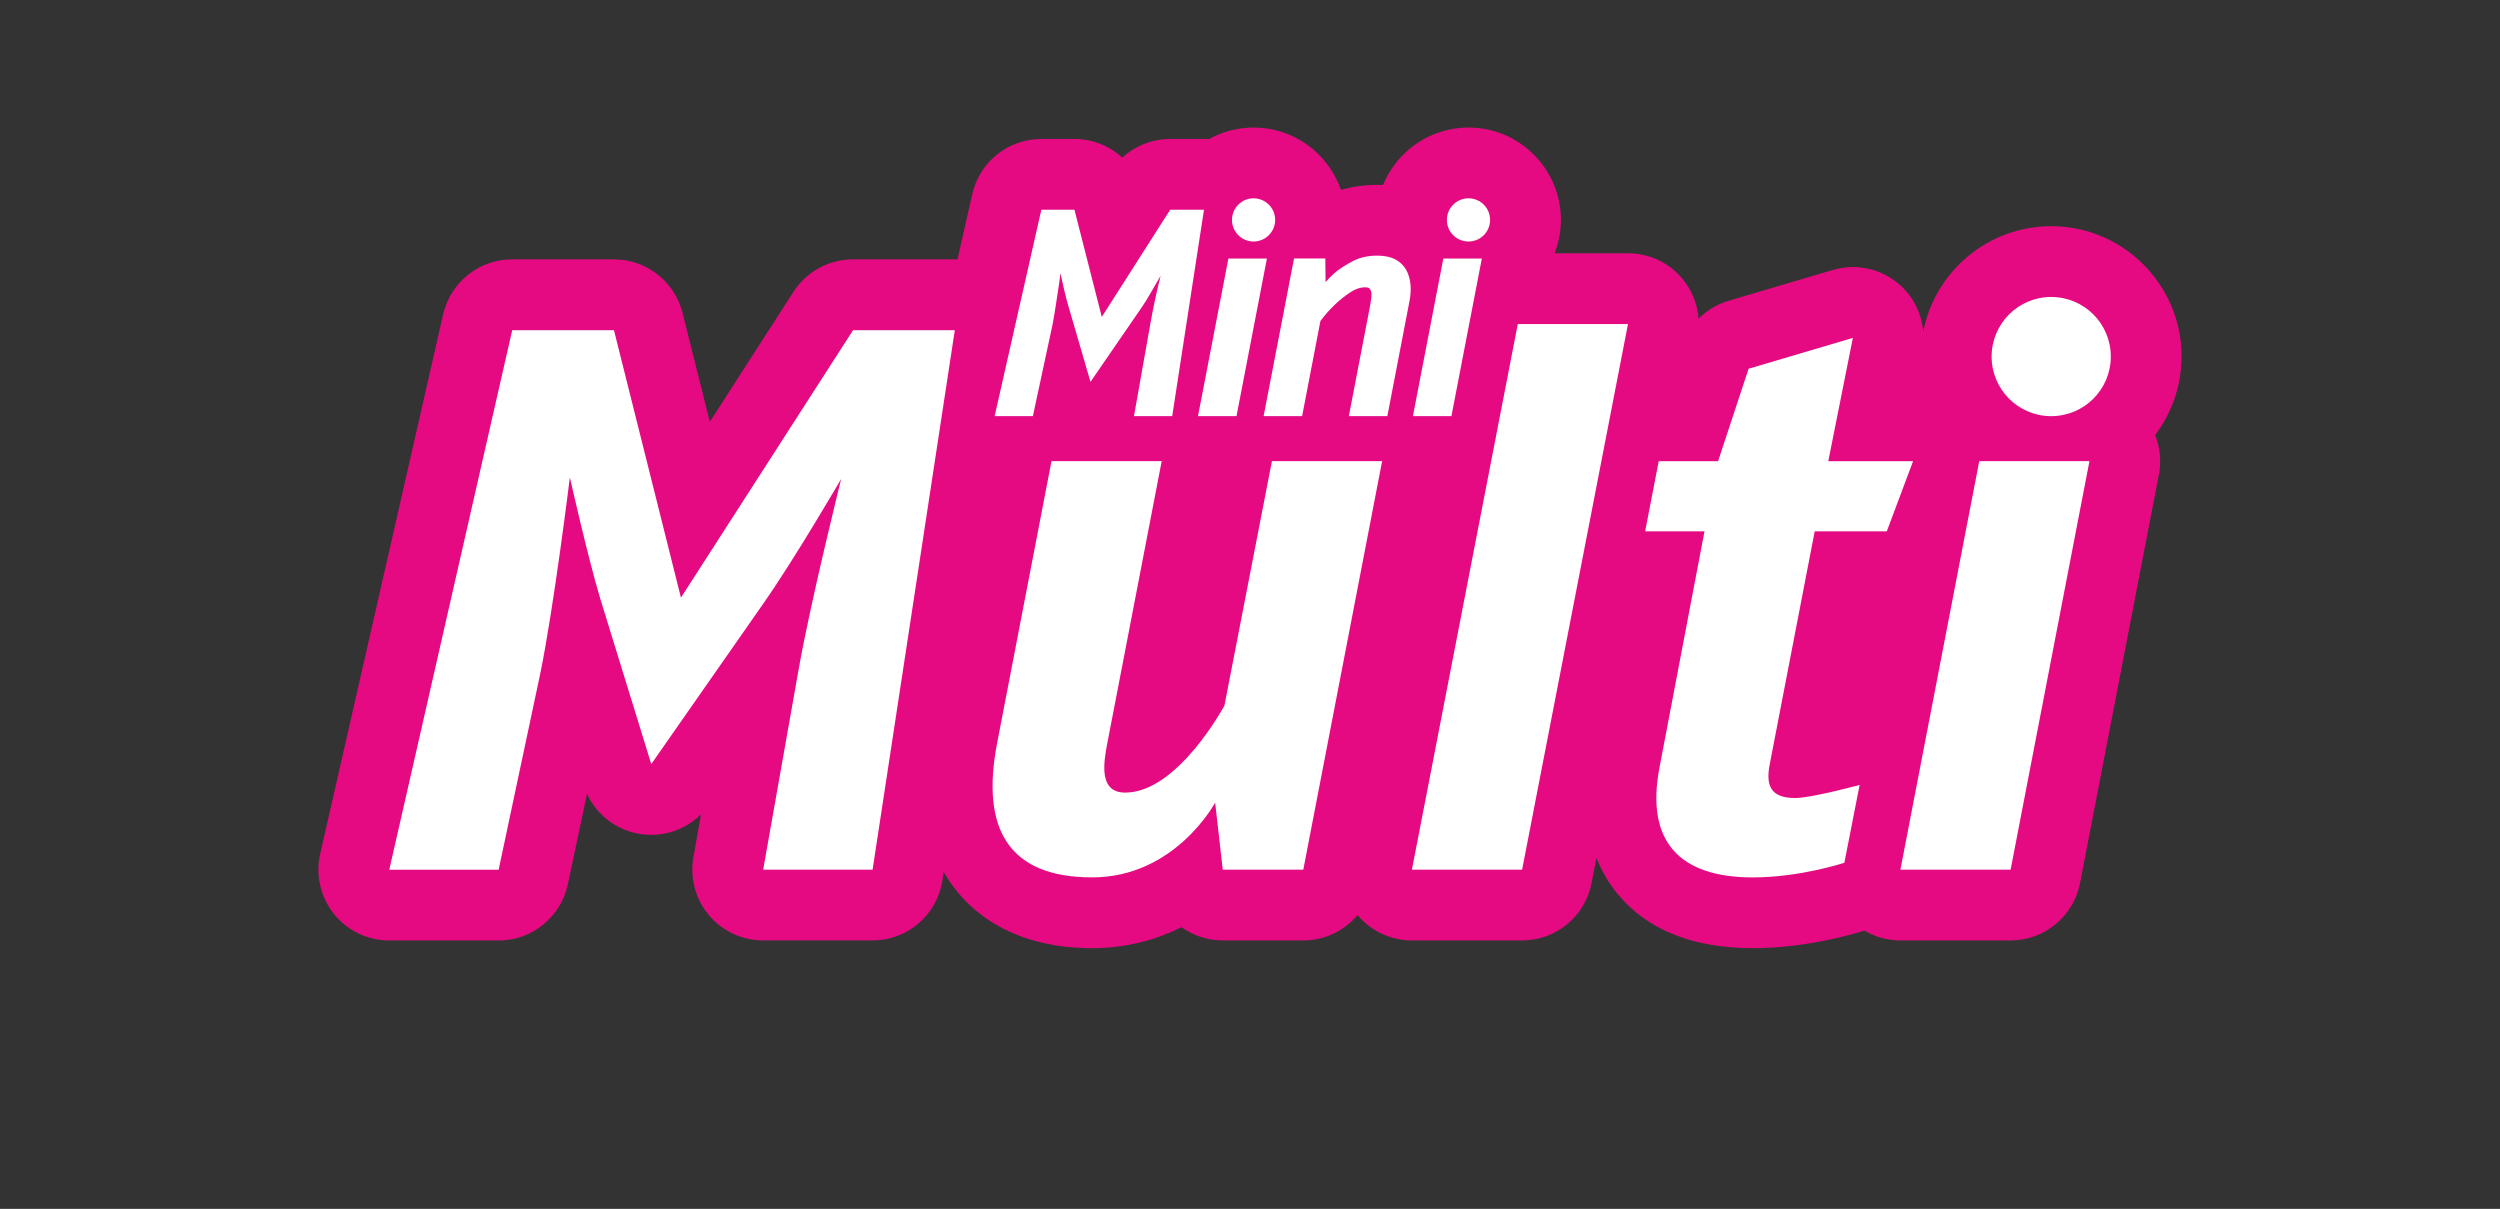
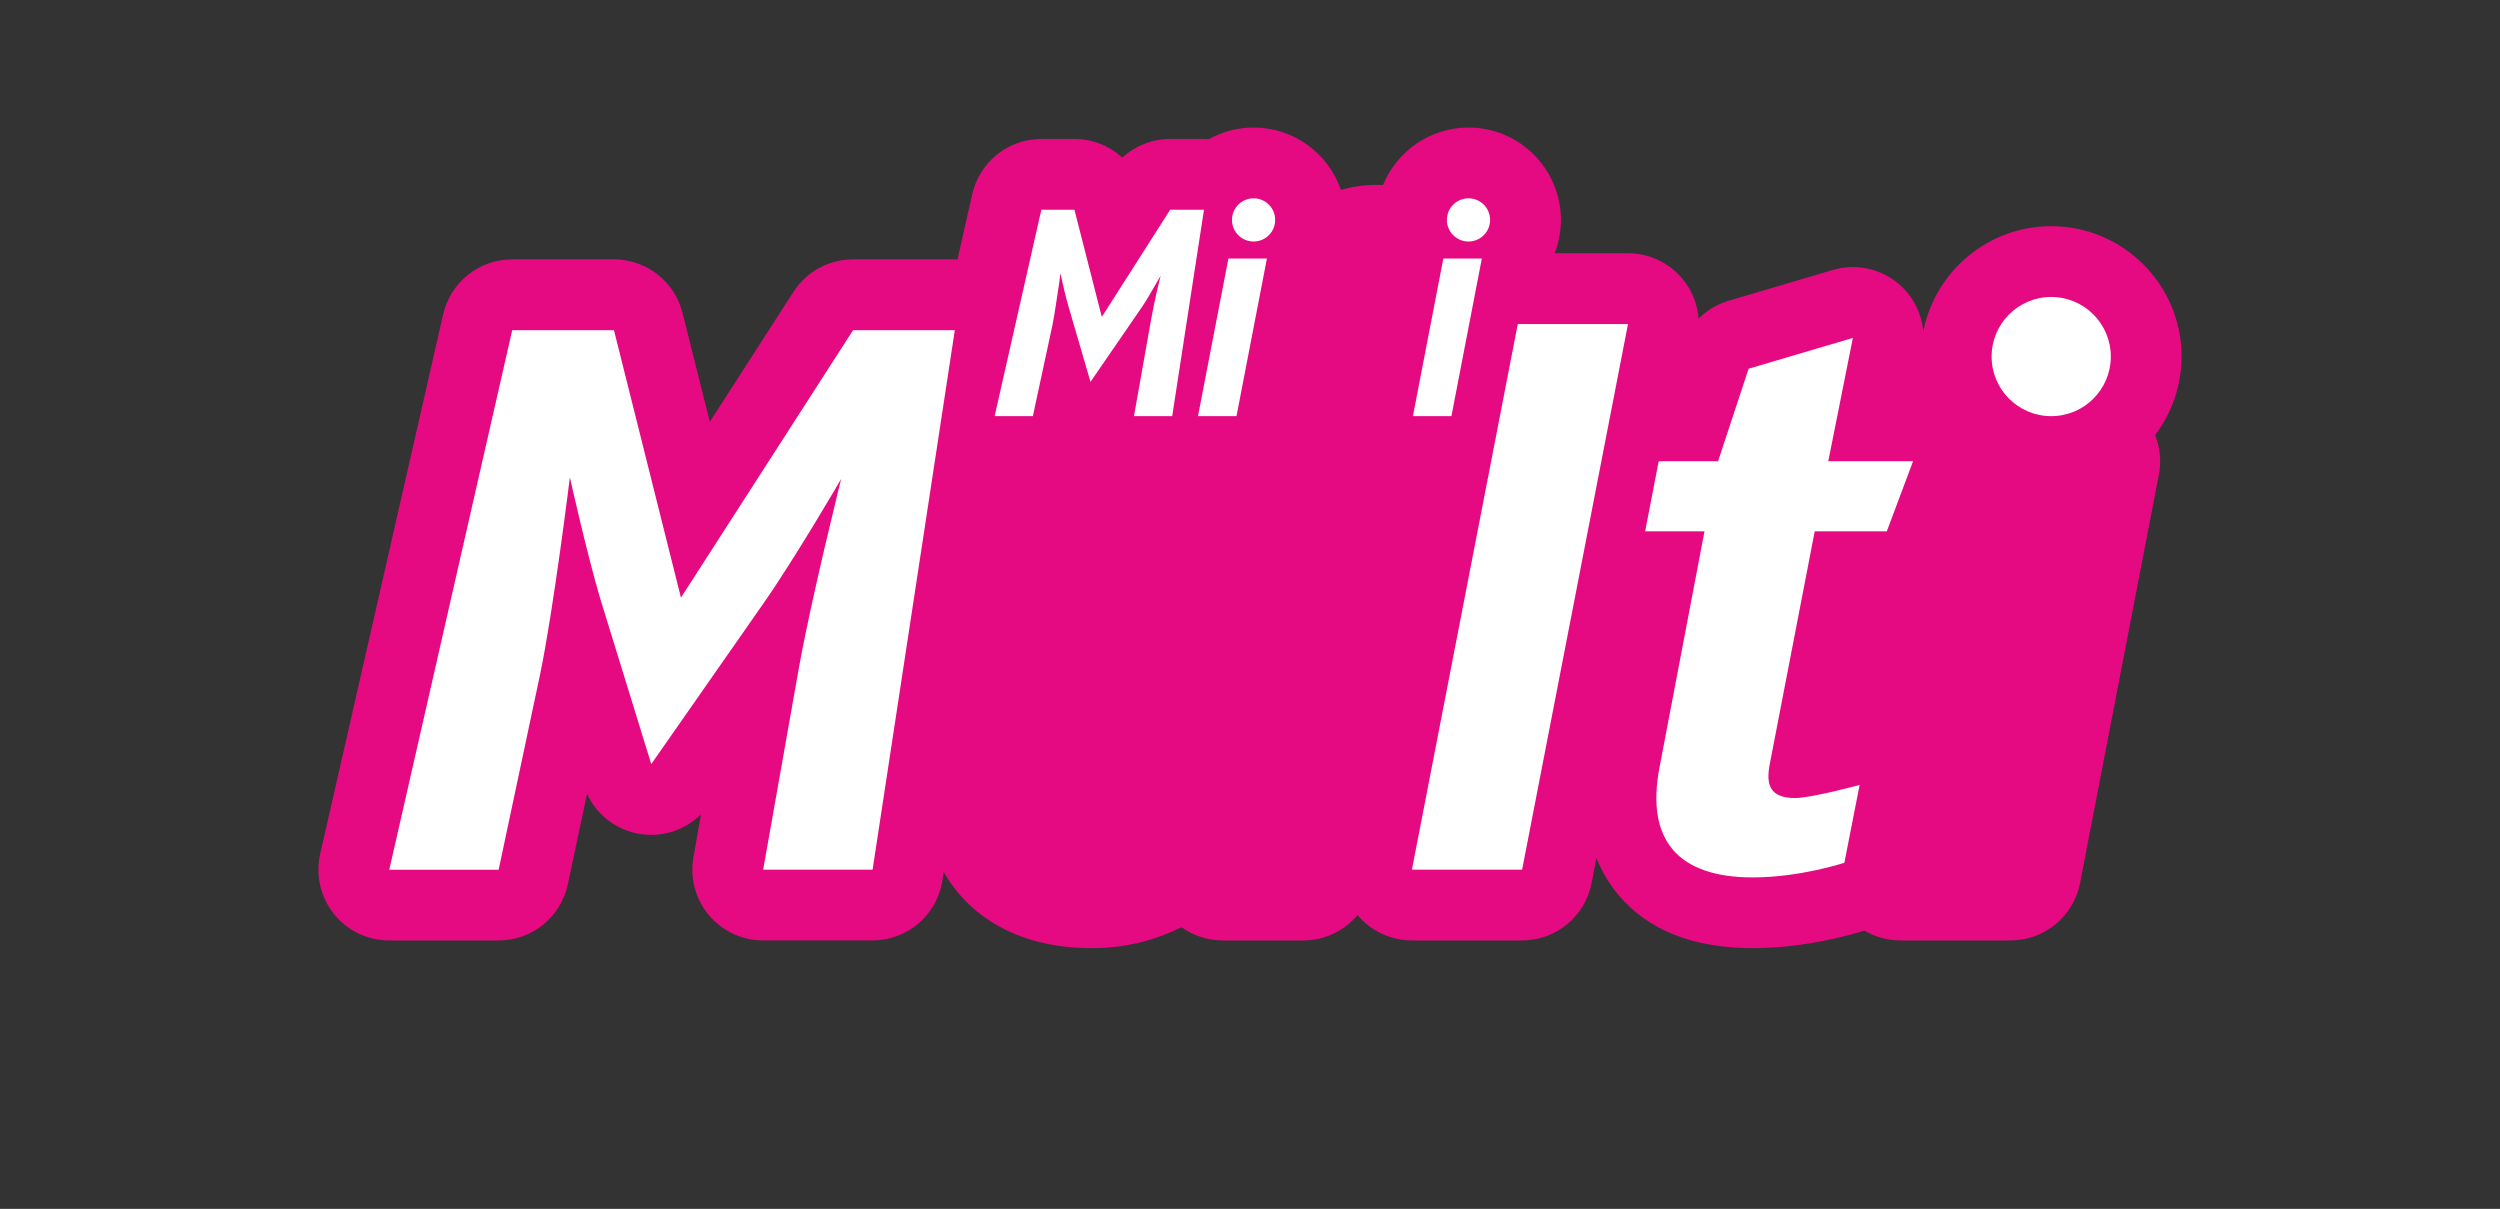
<svg xmlns="http://www.w3.org/2000/svg" id="LOGO" viewBox="0 0 921.15 445.42">
  <rect x="0" y="0" width="921.15" height="445.42" fill="#333333" stroke="none" />
  <defs>
    <style> .cls-1 { fill: none; } .cls-1, .cls-2, .cls-3 { stroke-width: 0px; } .cls-2 { fill: #e50a81; } .cls-3 { fill: #fff; } </style>
  </defs>
  <path class="cls-2" d="m803.83,131.38c0-26.49-21.55-48.04-48.04-48.04-23.31,0-42.79,16.69-47.13,38.75-.59-6.38-3.51-12.43-8.37-16.87-4.87-4.45-11.17-6.82-17.59-6.82-2.47,0-4.96.35-7.39,1.07l-38.42,11.36c-4.23,1.25-8,3.54-11.03,6.57-.41-5.3-2.43-10.41-5.88-14.59-4.95-6.01-12.33-9.49-20.12-9.49h-27.04c1.48-3.82,2.31-7.96,2.31-12.29,0-18.77-15.27-34.04-34.04-34.04-14.22,0-26.43,8.77-31.51,21.18-.71-.03-1.42-.06-2.14-.06-4.54,0-8.89.6-13,1.78-.14-.03-.28-.06-.42-.09-4.65-13.27-17.29-22.81-32.13-22.81-5.98,0-11.6,1.56-16.49,4.28-.59-.04-1.18-.07-1.78-.07h-12.46c-6.61,0-12.88,2.5-17.64,6.87-4.69-4.3-10.92-6.87-17.64-6.87h-12.2c-12.19,0-22.75,8.44-25.44,20.32l-5.45,24.07c-.33-.01-.67-.03-1.01-.03h-37.49c-8.87,0-17.13,4.51-21.93,11.97l-30.82,47.89-10.05-40.12c-2.91-11.6-13.33-19.74-25.3-19.74h-37.49c-12.17,0-22.72,8.42-25.43,20.29l-45.3,198.8c-1.76,7.74.09,15.85,5.04,22.06s12.45,9.82,20.39,9.82h40.3c12.32,0,22.95-8.62,25.51-20.67l7.07-33.33c3.63,7.82,10.95,13.41,19.62,14.77,1.35.21,2.7.31,4.03.31,6.88,0,13.48-2.73,18.36-7.56l-2.8,15.84c-1.34,7.59.74,15.39,5.7,21.3s12.27,9.32,19.98,9.32h40.3c12.89,0,23.84-9.41,25.78-22.15l.47-3.05c1.49,2.59,3.17,5.05,5.08,7.37,7.77,9.43,22.68,20.67,49.61,20.67,12.53,0,23.55-3.06,32.94-7.71,4.29,3.07,9.54,4.87,15.17,4.87h29.68c7.95,0,15.18-3.6,20-9.36,4.95,5.93,12.28,9.36,20.01,9.36h40.61c12.49,0,23.22-8.85,25.6-21.11l1.8-9.28c2.19,5.52,5.01,9.89,7.78,13.25,10.95,13.26,27.7,19.98,49.81,19.98,19.42,0,36.86-5.11,41.14-6.46,3.97,2.34,8.53,3.62,13.24,3.62h40.61c12.5,0,23.24-8.87,25.61-21.14l29.05-150.52c.95-4.94.44-9.99-1.38-14.56,6.09-8.05,9.71-18.07,9.71-28.92Z" />
  <g>
-     <rect class="cls-1" y="0" width="921.15" height="445.42" />
    <g>
      <g>
        <g>
          <path class="cls-3" d="m321.5,320.44h-40.3l13.12-74.12c4.37-24.71,15.62-69.86,15.62-69.86,0,0-17.18,29.54-28.74,46.01l-41.24,59.07-18.74-60.77c-4.69-15.62-11.25-44.87-11.25-44.87,0,0-5.94,48.28-10.93,72.42l-15.31,72.14h-40.3l45.3-198.8h37.49l24.68,98.55,63.42-98.55h37.49l-30.3,198.8Z" />
-           <path class="cls-3" d="m480.22,320.44h-29.68l-2.81-24.71s-14.68,27.55-45.3,27.55-41.24-17.61-34.99-49.7l19.99-103.66h40.61l-19.99,103.66c-1.56,7.95-3.12,18.46,6.56,18.46,19.37,0,36.55-32.09,36.55-32.09l17.49-90.03h40.61l-29.05,150.52Z" />
          <path class="cls-3" d="m560.84,320.44h-40.61l39.01-201.04h40.61l-39.01,201.04Z" />
          <path class="cls-3" d="m695.2,195.77h-26.55l-16.56,85.77c-1.56,7.95.31,12.5,9.37,12.5,5.94,0,23.74-4.83,23.74-4.83l-5.62,28.68s-16.24,5.4-33.74,5.4c-26.87,0-39.67-13.06-34.36-40.61l16.56-86.9h-21.87l5-25.84h21.87l11.25-34.08,38.42-11.36-9.06,45.44h31.24l-9.68,25.84Z" />
-           <path class="cls-3" d="m740.83,320.44h-40.61l29.05-150.52h40.61l-29.05,150.52Z" />
+           <path class="cls-3" d="m740.83,320.44h-40.61l29.05-150.52l-29.05,150.52Z" />
        </g>
        <circle class="cls-3" cx="755.79" cy="131.38" r="21.96" />
      </g>
      <g>
        <path class="cls-3" d="m431.16,77.28l-25.19,39.49-10.08-39.49h-12.2l-17.21,76.06h14.09l7.27-33.82c.39-2.04.8-4.5,1.23-7.33.43-2.82.83-5.5,1.22-8.06.15-1.12.29-2.26.44-3.41.07.32.14.64.21.95.38,1.82.82,3.73,1.29,5.68.48,2,.9,3.62,1.29,4.96l8.28,28.4,19.02-27.68c.94-1.36,2.02-3.09,3.19-5.15,1.16-2.04,2.28-3.97,3.37-5.82l.27-.48c-.14.58-.28,1.15-.42,1.73-.62,2.44-1.23,5.1-1.81,7.92-.58,2.77-1.07,5.29-1.46,7.48l-6.14,34.62h14.09l11.71-76.06h-12.46Z" />
-         <path class="cls-3" d="m518.15,99.48c-.91-1.65-2.26-2.96-4.02-3.9-1.73-.92-3.99-1.39-6.7-1.39-3.33,0-6.3.66-8.84,1.96-2.45,1.26-4.62,2.63-6.49,4.1-1.32,1.15-2.55,2.39-3.68,3.69l-.1-8.7h-11.52l-11.21,58.09h14.19l6.75-35.07c1.7-2.27,3.53-4.33,5.44-6.13,1.65-1.57,3.5-3.05,5.5-4.38,1.87-1.25,3.73-1.89,5.53-1.89.72,0,1.26.13,1.52.37.32.29.54.68.69,1.2.16.57.19,1.26.09,2.03-.12.91-.25,1.85-.4,2.79l-7.91,41.08h14.19l8.06-41.83c.48-2.27.65-4.45.49-6.48-.17-2.08-.7-3.94-1.58-5.54Z" />
        <polygon class="cls-3" points="520.6 153.34 534.79 153.34 546 95.25 531.81 95.25 520.6 153.34" />
        <circle class="cls-3" cx="541.08" cy="81.03" r="7.96" />
        <polygon class="cls-3" points="452.62 95.25 441.41 153.34 455.6 153.34 466.81 95.25 452.62 95.25" />
        <circle class="cls-3" cx="461.89" cy="81.03" r="7.96" />
      </g>
    </g>
  </g>
</svg>